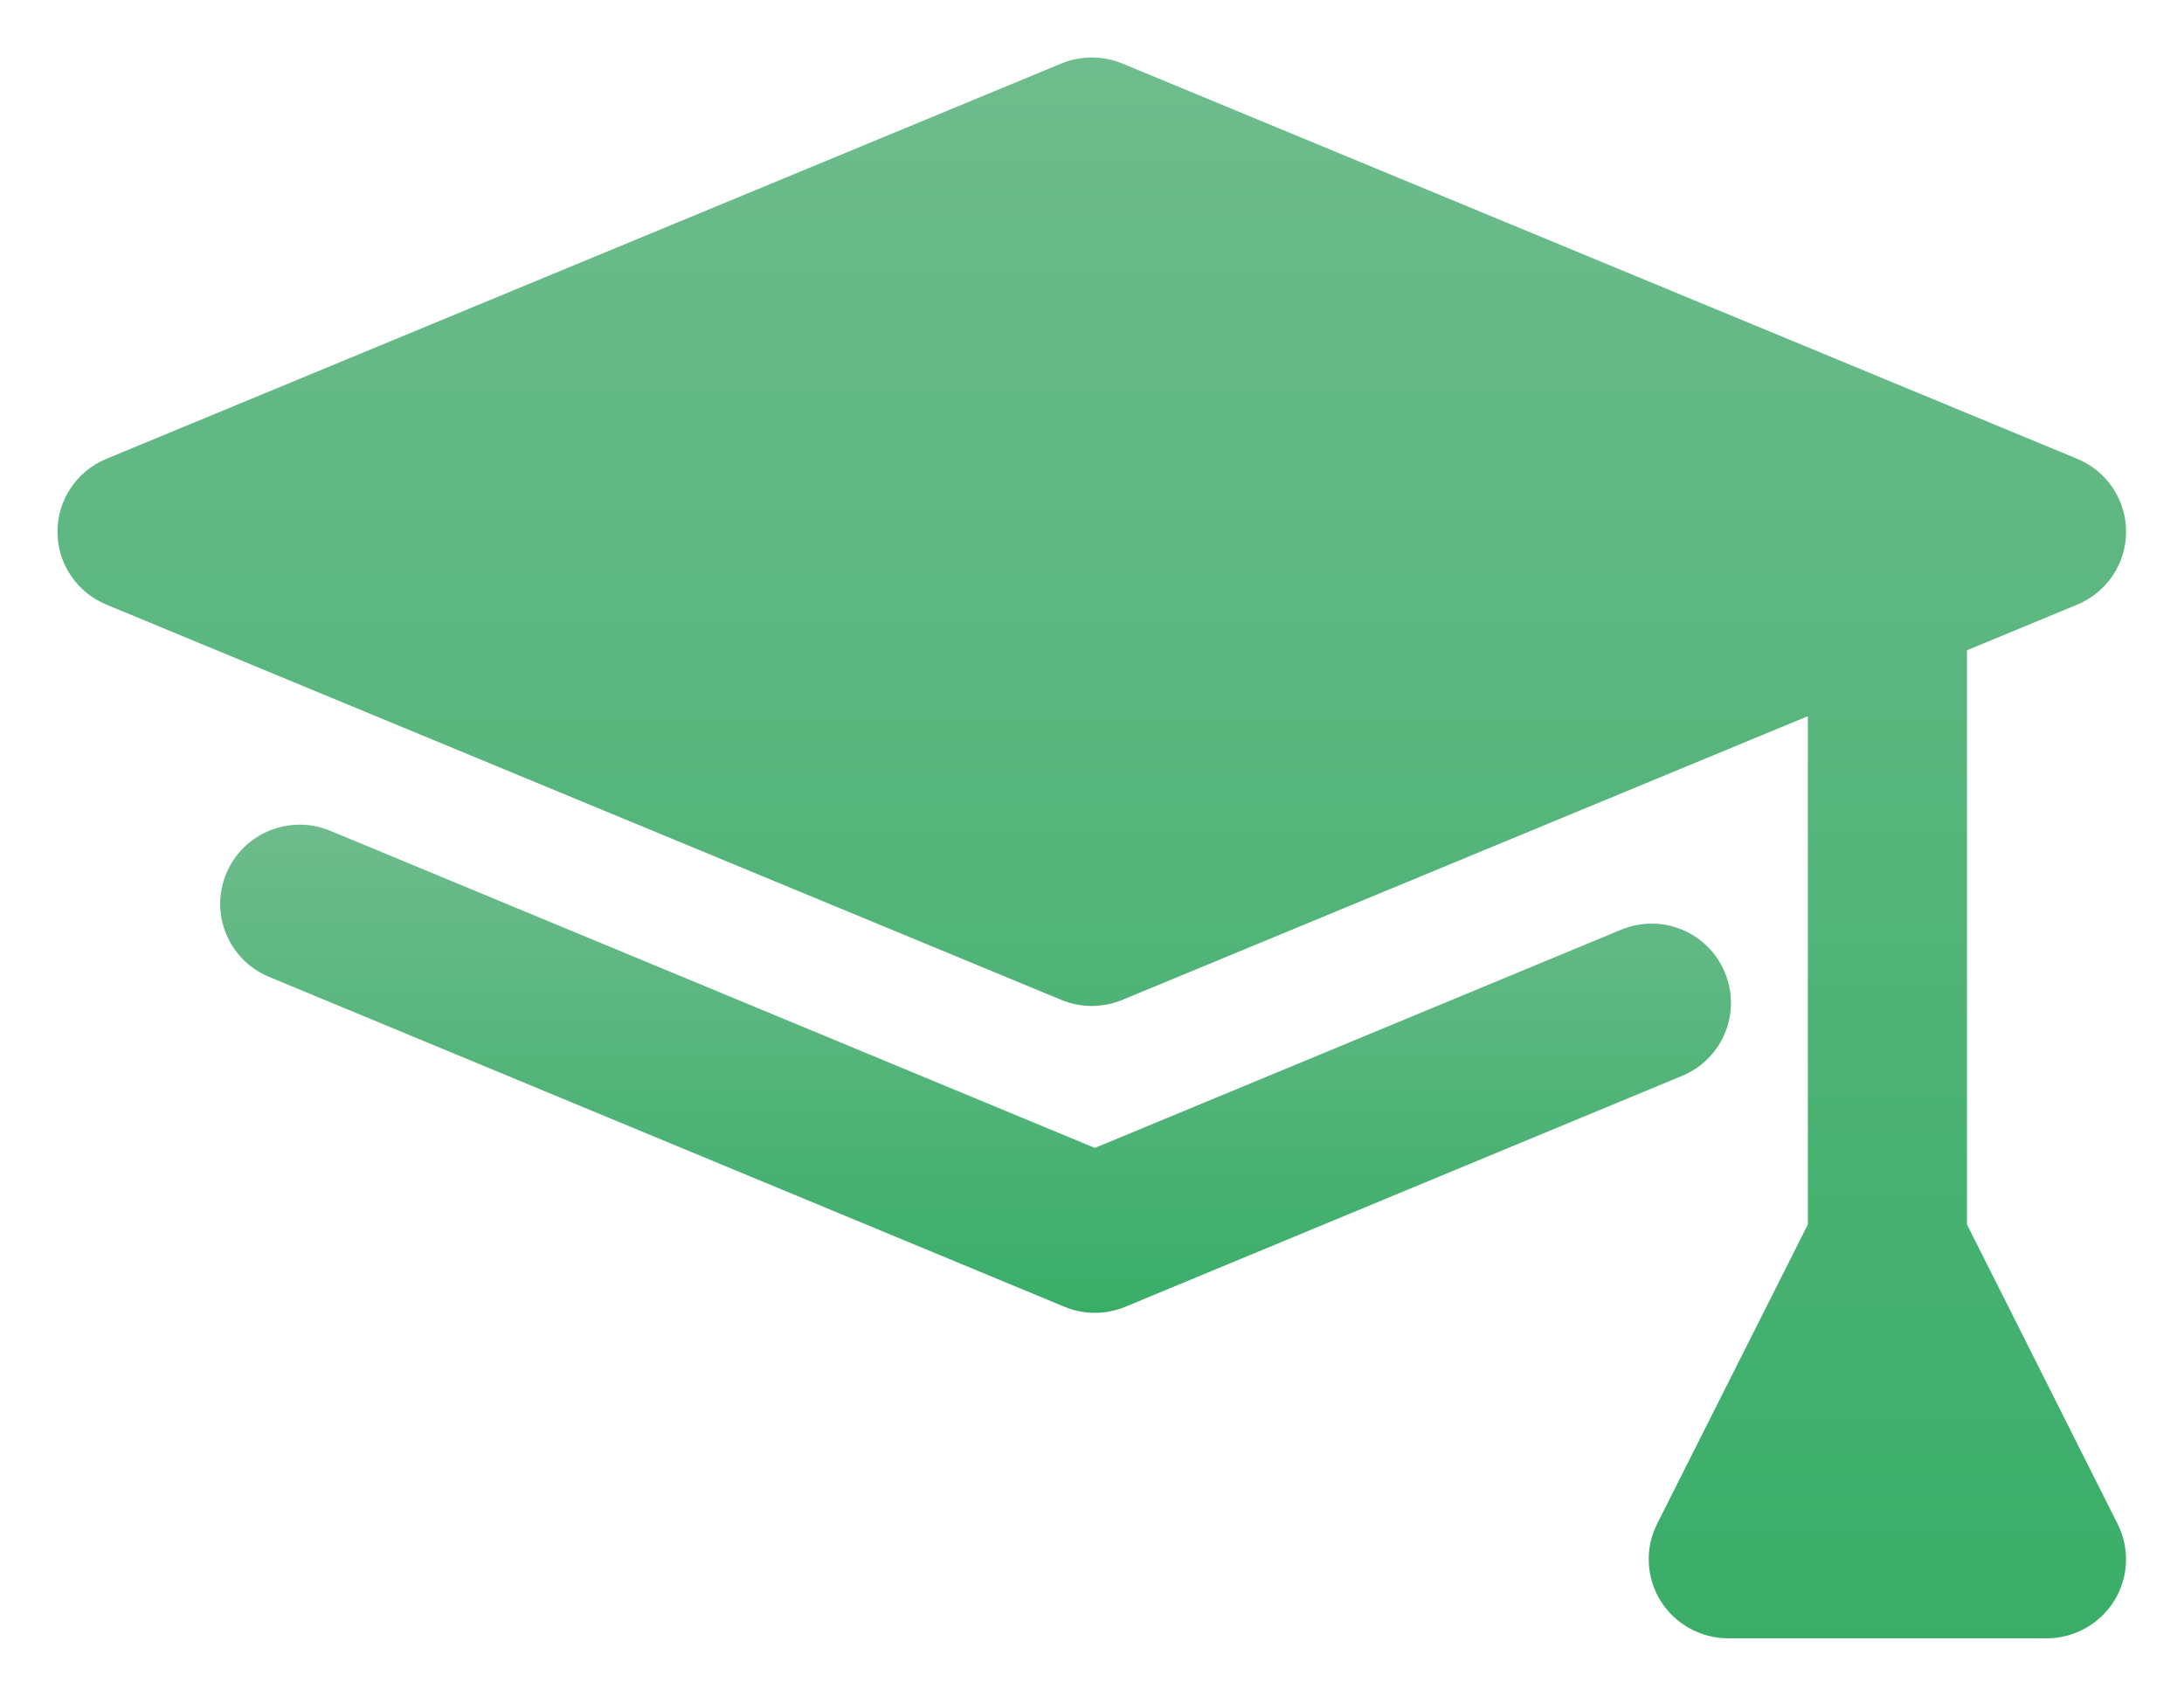
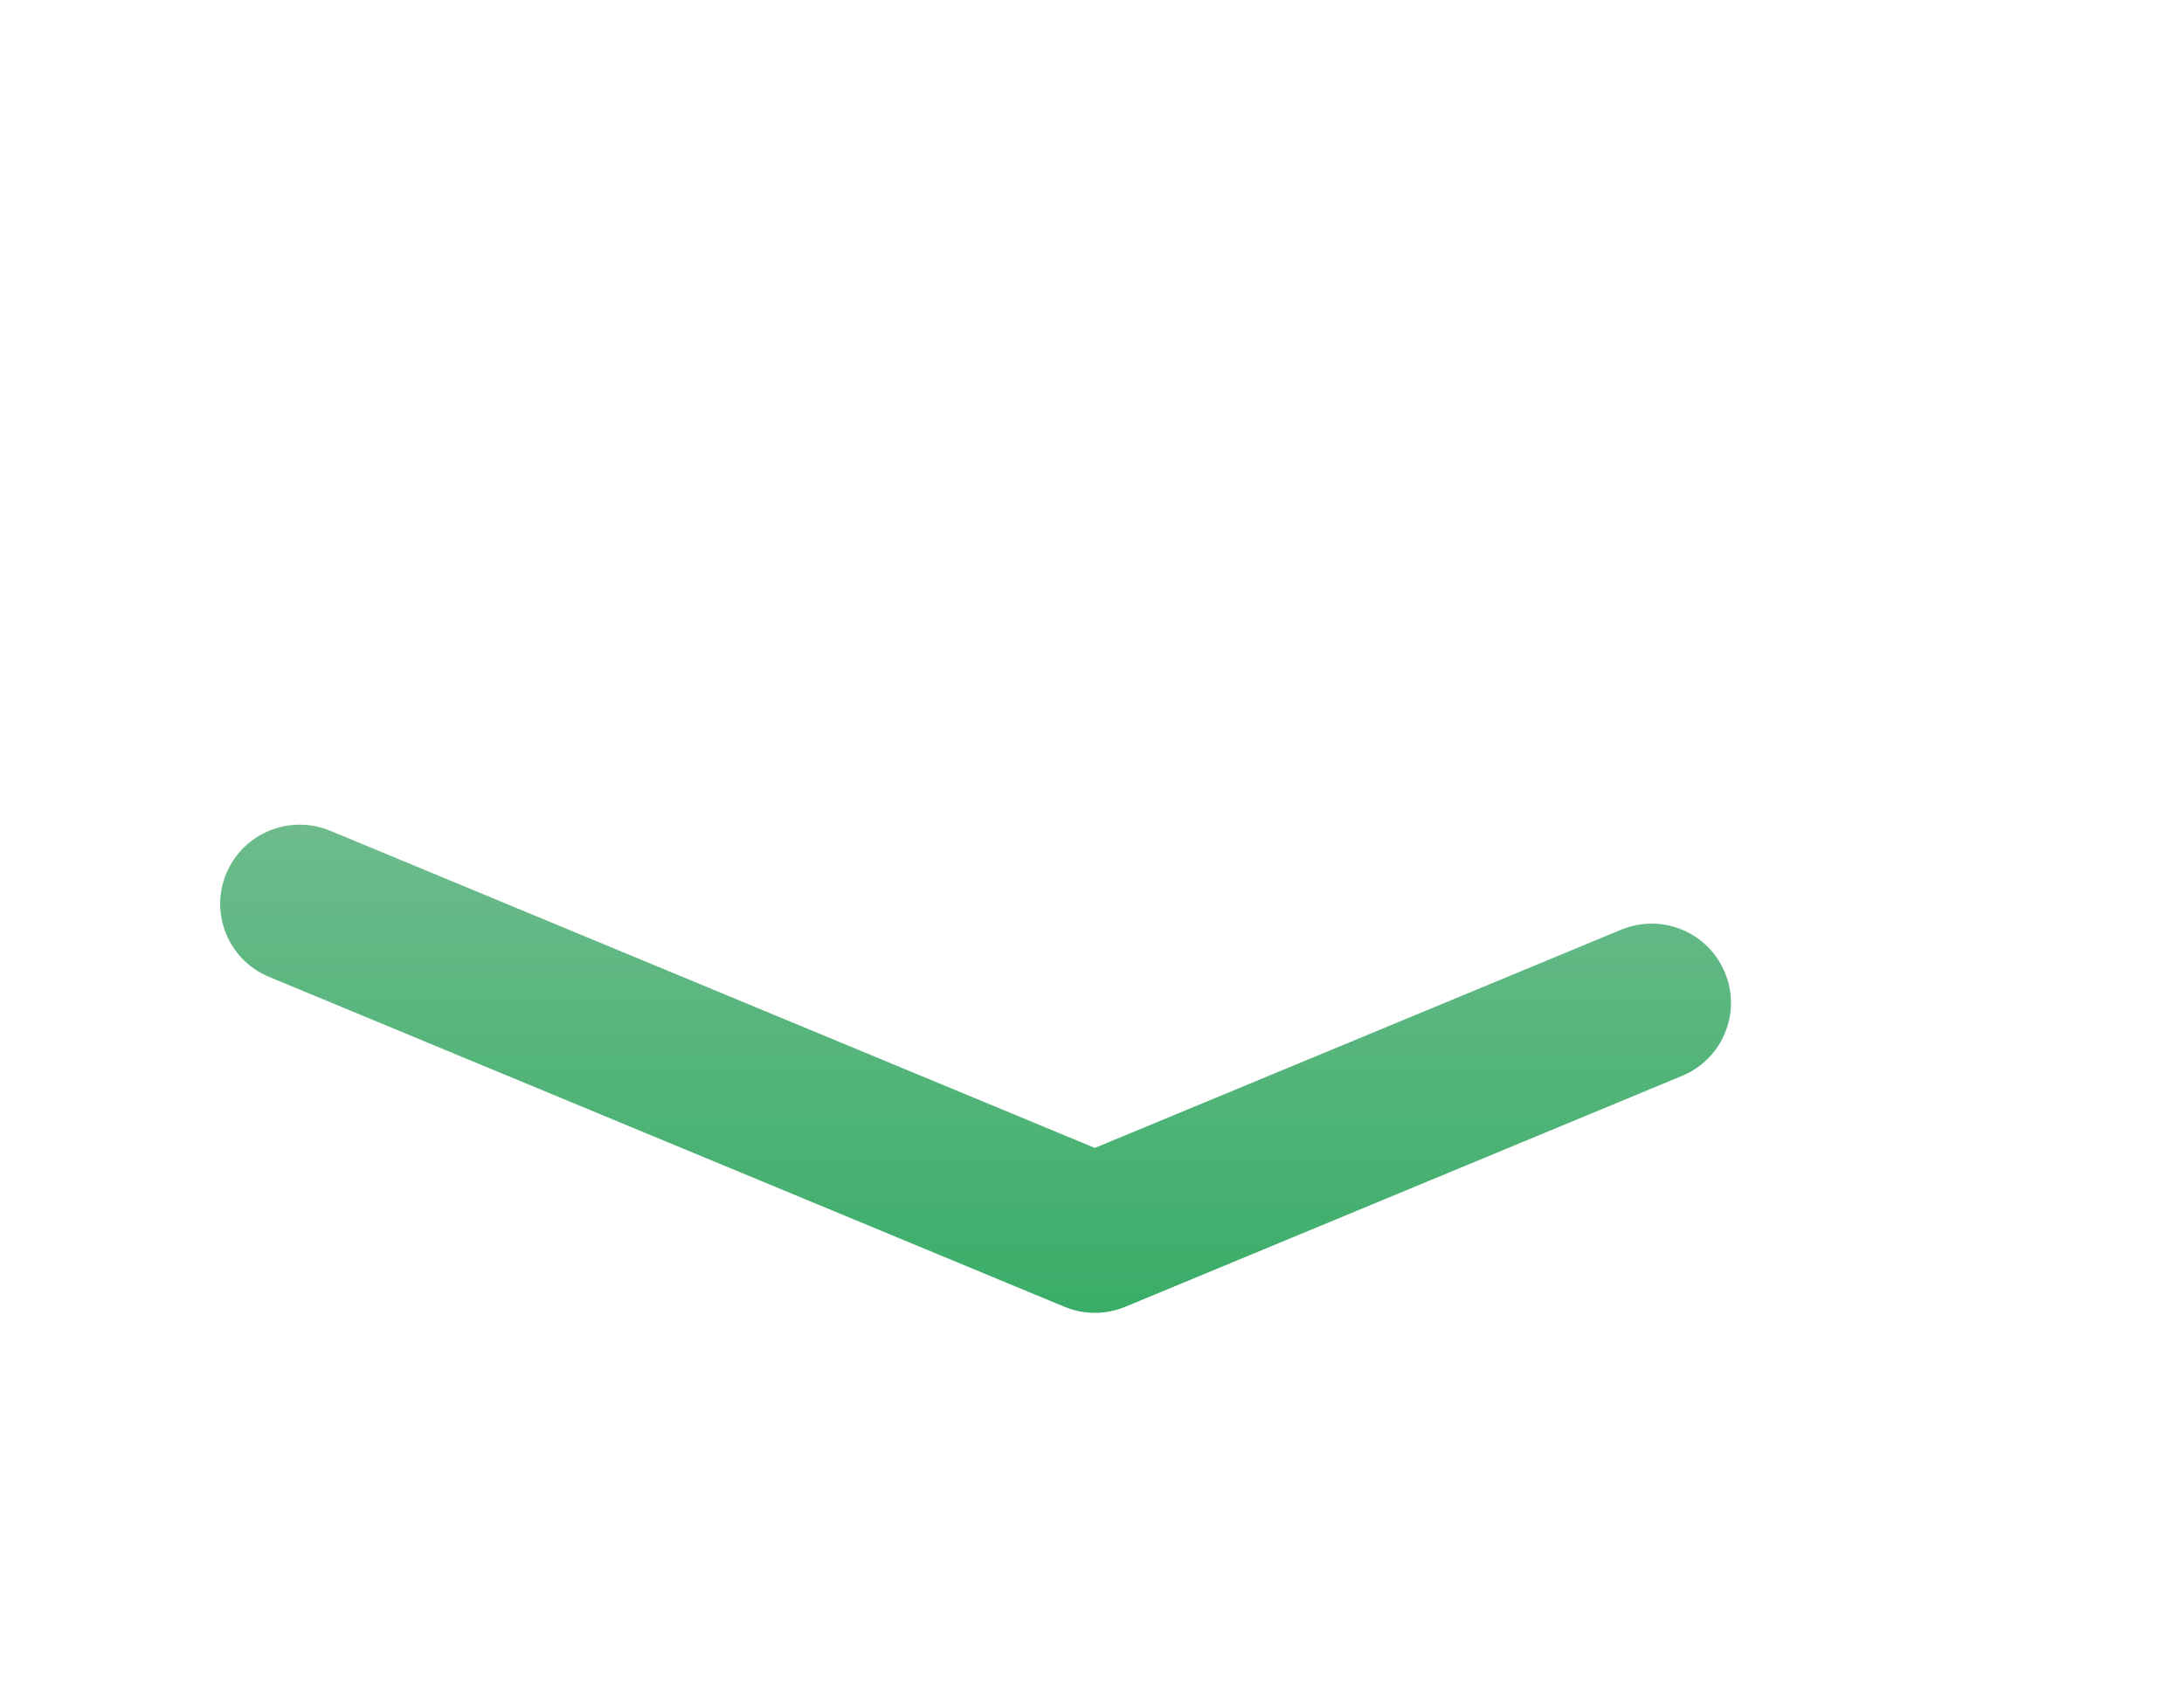
<svg xmlns="http://www.w3.org/2000/svg" width="76px" height="59px" viewBox="0 0 76 59" version="1.1">
  <title>Page 1</title>
  <desc>Created with Sketch.</desc>
  <defs>
    <filter x="-5.6%" y="-3.6%" width="111.1%" height="114.5%" filterUnits="objectBoundingBox" id="filter-1">
      <feOffset dx="0" dy="2" in="SourceAlpha" result="shadowOffsetOuter1" />
      <feGaussianBlur stdDeviation="1" in="shadowOffsetOuter1" result="shadowBlurOuter1" />
      <feColorMatrix values="0 0 0 0 0   0 0 0 0 0   0 0 0 0 0  0 0 0 0.5 0" type="matrix" in="shadowBlurOuter1" result="shadowMatrixOuter1" />
      <feMerge>
        <feMergeNode in="shadowMatrixOuter1" />
        <feMergeNode in="SourceGraphic" />
      </feMerge>
    </filter>
    <linearGradient x1="50%" y1="0%" x2="50%" y2="100%" id="linearGradient-2">
      <stop stop-color="#6FBC8D" offset="0%" />
      <stop stop-color="#39AD68" offset="100%" />
    </linearGradient>
  </defs>
  <g id="Page-1" stroke="none" stroke-width="1" fill="none" fill-rule="evenodd">
    <g id="Desktop-Home" transform="translate(-529, -1672)" fill="url(#linearGradient-2)">
      <g id="Page-1" filter="url(#filter-1)" transform="translate(531, 1672)">
        <path d="M58.021,31.831 C57.437,30.426 55.821,29.758 54.403,30.35 L36.099,37.938 L9.493,26.904 C8.082,26.319 6.463,26.983 5.875,28.388 C5.287,29.792 5.955,31.403 7.366,31.988 L35.037,43.463 C35.376,43.604 35.736,43.676 36.099,43.676 C36.462,43.676 36.822,43.604 37.164,43.463 L56.534,35.431 C57.945,34.846 58.609,33.235 58.021,31.831 L58.021,31.831 Z" id="Fill-1" />
-         <path d="M66.448,40.599 L66.448,20.624 L70.283,19.036 C71.314,18.609 71.985,17.609 71.985,16.499 C71.985,15.388 71.314,14.388 70.283,13.962 L37.059,0.211 C36.377,-0.07 35.612,-0.07 34.93,0.211 L1.706,13.962 C0.671,14.388 0,15.388 0,16.499 C0,17.609 0.671,18.609 1.703,19.036 L34.927,32.786 C35.269,32.927 35.629,32.999 35.993,32.999 C36.356,32.999 36.716,32.927 37.059,32.786 L60.911,22.917 L60.911,40.6 L55.664,51.019 C55.235,51.872 55.283,52.882 55.785,53.694 C56.29,54.505 57.183,55 58.142,55 L69.217,55 C70.175,55 71.068,54.505 71.57,53.697 C72.075,52.886 72.12,51.875 71.691,51.023 L66.448,40.599 Z" id="Fill-2" />
      </g>
    </g>
  </g>
</svg>